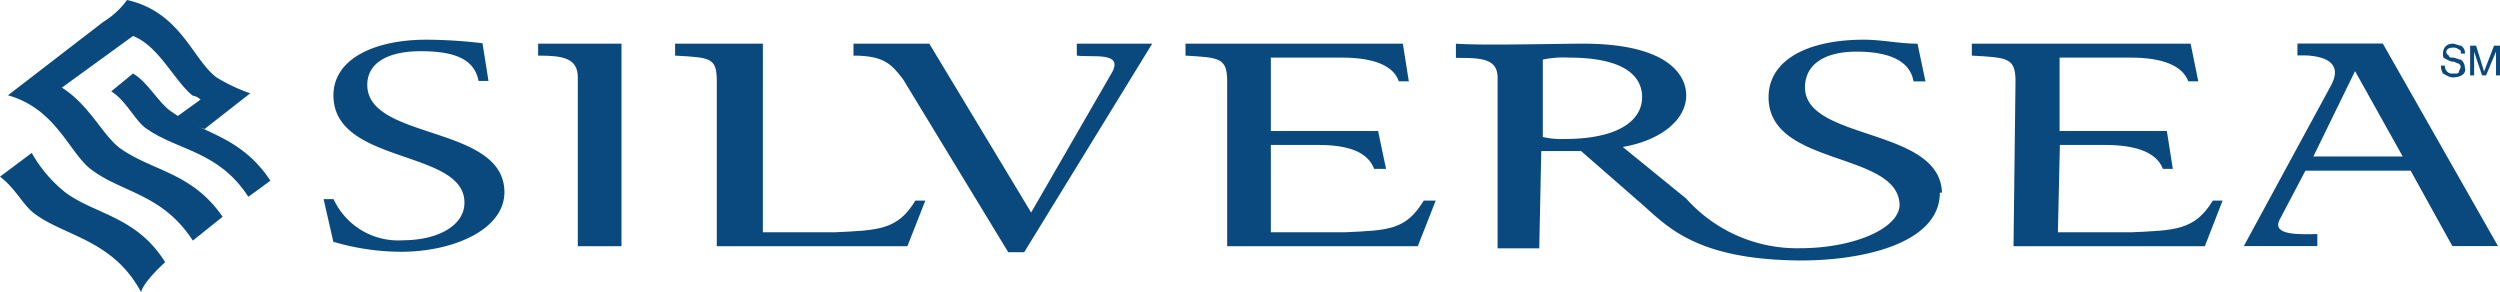
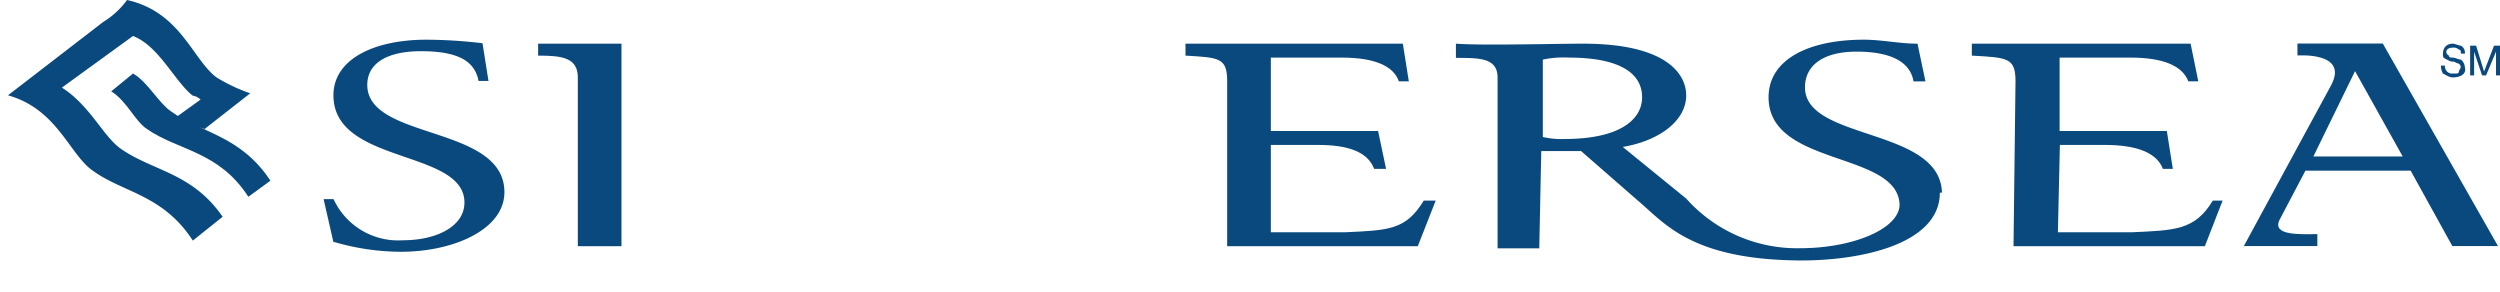
<svg xmlns="http://www.w3.org/2000/svg" viewBox="0 0 175.75 20.52">
  <defs>
    <style>.a{fill:#0a497e;fill-rule:evenodd;}</style>
  </defs>
  <title>Silversea</title>
  <path class="a" d="M17.45,13.82c-2.09-3.21-4.89-3.21-7.12-4.75-.84-.55-1.4-1.95-2.51-2.65L9.35,5.17c1,.55,1.82,2.09,2.66,2.65,2.09,1.53,4.88,1.67,7,4.88l-1.53,1.12Z" />
  <path class="a" d="M13.54,16.89c-2.09-3.21-4.89-3.35-7-4.88C4.89,10.89,4.05,7.68.56,6.7l6.7-5.16A5.81,5.81,0,0,0,8.93,0c3.77.84,4.61,4.19,6.29,5.44a12,12,0,0,0,2.37,1.12L14.38,9.07a8.69,8.69,0,0,1-2-.83L14.1,7a1.06,1.06,0,0,0-.56-.28c-1.26-1-2.37-3.49-4.19-4.19l-5,3.63c2,1.26,2.93,3.49,4.19,4.33,2.23,1.54,5,1.67,7.11,4.75l-2.09,1.67Z" />
-   <path class="a" d="M9.91,20.52c-1.95-3.63-5.3-3.91-7.4-5.44-.84-.56-1.39-1.82-2.51-2.66l2.23-1.67a9.58,9.58,0,0,0,2.38,2.79c2.09,1.54,5,1.68,7,4.89,0,0-1.54,1.39-1.68,2.09Z" />
  <path class="a" d="M23.45,17a16.91,16.91,0,0,0,4.75.7c3.63,0,7.26-1.54,7.26-4.19,0-4.75-9.64-3.63-9.64-7.54,0-1.53,1.4-2.37,3.77-2.37s3.77.56,4.05,2.09h.7l-.42-2.65A34.24,34.24,0,0,0,30,2.79c-3.77,0-6.56,1.4-6.56,3.91,0,4.89,9.21,3.77,9.21,7.54,0,1.67-1.95,2.65-4.32,2.65A5,5,0,0,1,23.45,14h-.7l.7,3.07Z" />
  <path class="a" d="M40.62,17.31h3.07V3.07H37.83v.84c1.68,0,2.79.14,2.79,1.53V17.31Z" />
-   <path class="a" d="M70.91,17.73H72L81,3.07h-5.3v.84c1.12.14,3.21-.28,2.51,1.12l-5.72,9.91L65.33,3.07H60v.84c2.09,0,2.65.56,3.49,1.67l7.39,12.15Z" />
-   <path class="a" d="M53.6,3.07H47.46v.84c2.51.14,2.93.14,2.93,1.81V17.31h13.4l1.26-3.21h-.7c-1.25,2.09-2.65,2.09-5.72,2.23h-5V3.07Z" />
  <path class="a" d="M148,10.19c2.23,0,3.63.56,4.05,1.68h.7l-.42-2.66h-7.54V4.05h5c2.24,0,3.63.56,4.05,1.67h.7L154,3.07H138.62v.84c2.51.14,3.07.14,3.07,1.81l-.14,11.59H155l1.25-3.21h-.69c-1.26,2.09-2.66,2.09-5.73,2.23h-5.16l.14-6.14Z" />
  <path class="a" d="M92.69,10.19c2.23,0,3.49.56,3.91,1.68h.84l-.56-2.66H89.34V4.05h5c2.23,0,3.62.56,4,1.67h.7l-.42-2.65H83.34v.84c2.37.14,2.93.14,2.93,1.81V17.31h13.4l1.26-3.21h-.84c-1.26,2.09-2.51,2.09-5.59,2.23H89.34V10.19Z" />
  <path class="a" d="M162.63,11l2.93-6,3.35,6Zm6.84,1,2.93,5.3h3.21l-8.1-14.24h-6v.84s3.63-.28,2.37,2.09l-6.14,11.31h5.17v-.84c-1.12,0-3.22.14-2.66-1L162.07,12Z" />
  <path class="a" d="M136.52,13.54c-.14-4.61-9.63-3.63-9.63-7.4,0-1.53,1.26-2.51,3.63-2.51s3.77.7,4,2.09h.84l-.56-2.65c-1.26,0-2.52-.28-3.77-.28-3.91,0-6.7,1.4-6.7,4.05,0,4.89,9.07,3.77,9.21,7.54,0,1.67-3.21,3.07-7,3.07a10.45,10.45,0,0,1-8-3.49l-4.46-3.63c2.51-.42,4.46-1.81,4.46-3.63,0-1.4-1.25-3.63-7.25-3.63-2,0-7.12.14-8.94,0v1c1.68,0,2.93,0,2.93,1.39v12h2.93l.14-6.84h2.8l4,3.49c1.82,1.53,3.63,4,10.75,4.19,4.47.14,10.47-1,10.47-4.75Zm-21.08-6.7c0,1.54-1.53,2.93-5.44,2.93a5.74,5.74,0,0,1-1.54-.14V4.19a6.84,6.84,0,0,1,1.82-.14c3.63,0,5.16,1.12,5.16,2.79Z" />
  <path class="a" d="M173,3.77c0-.14,0-.28-.14-.28a.51.51,0,0,0-.42-.14c-.56,0-.56.42-.28.56,0,.14.14.14.28.14s.42.14.56.14a.73.73,0,0,1,.28.56c.13.42-.28.69-.84.69-.28,0-.42-.14-.7-.27a1.06,1.06,0,0,1-.14-.56h.28a.52.52,0,0,0,.42.56h.28c.14,0,.28,0,.28-.14s.28-.28,0-.56c-.14,0-.28-.14-.42-.14s-.14,0-.42-.14-.28-.14-.28-.42.14-.7.7-.7c.14,0,.42.14.56.14a.56.56,0,0,1,.28.56Z" />
  <polygon class="a" points="174.49 5.3 173.93 3.63 173.93 5.3 173.65 5.3 173.65 3.21 174.07 3.21 174.63 5.03 175.33 3.21 175.75 3.21 175.75 5.3 175.47 5.3 175.47 3.63 174.77 5.3 174.49 5.3 174.49 5.3" />
</svg>